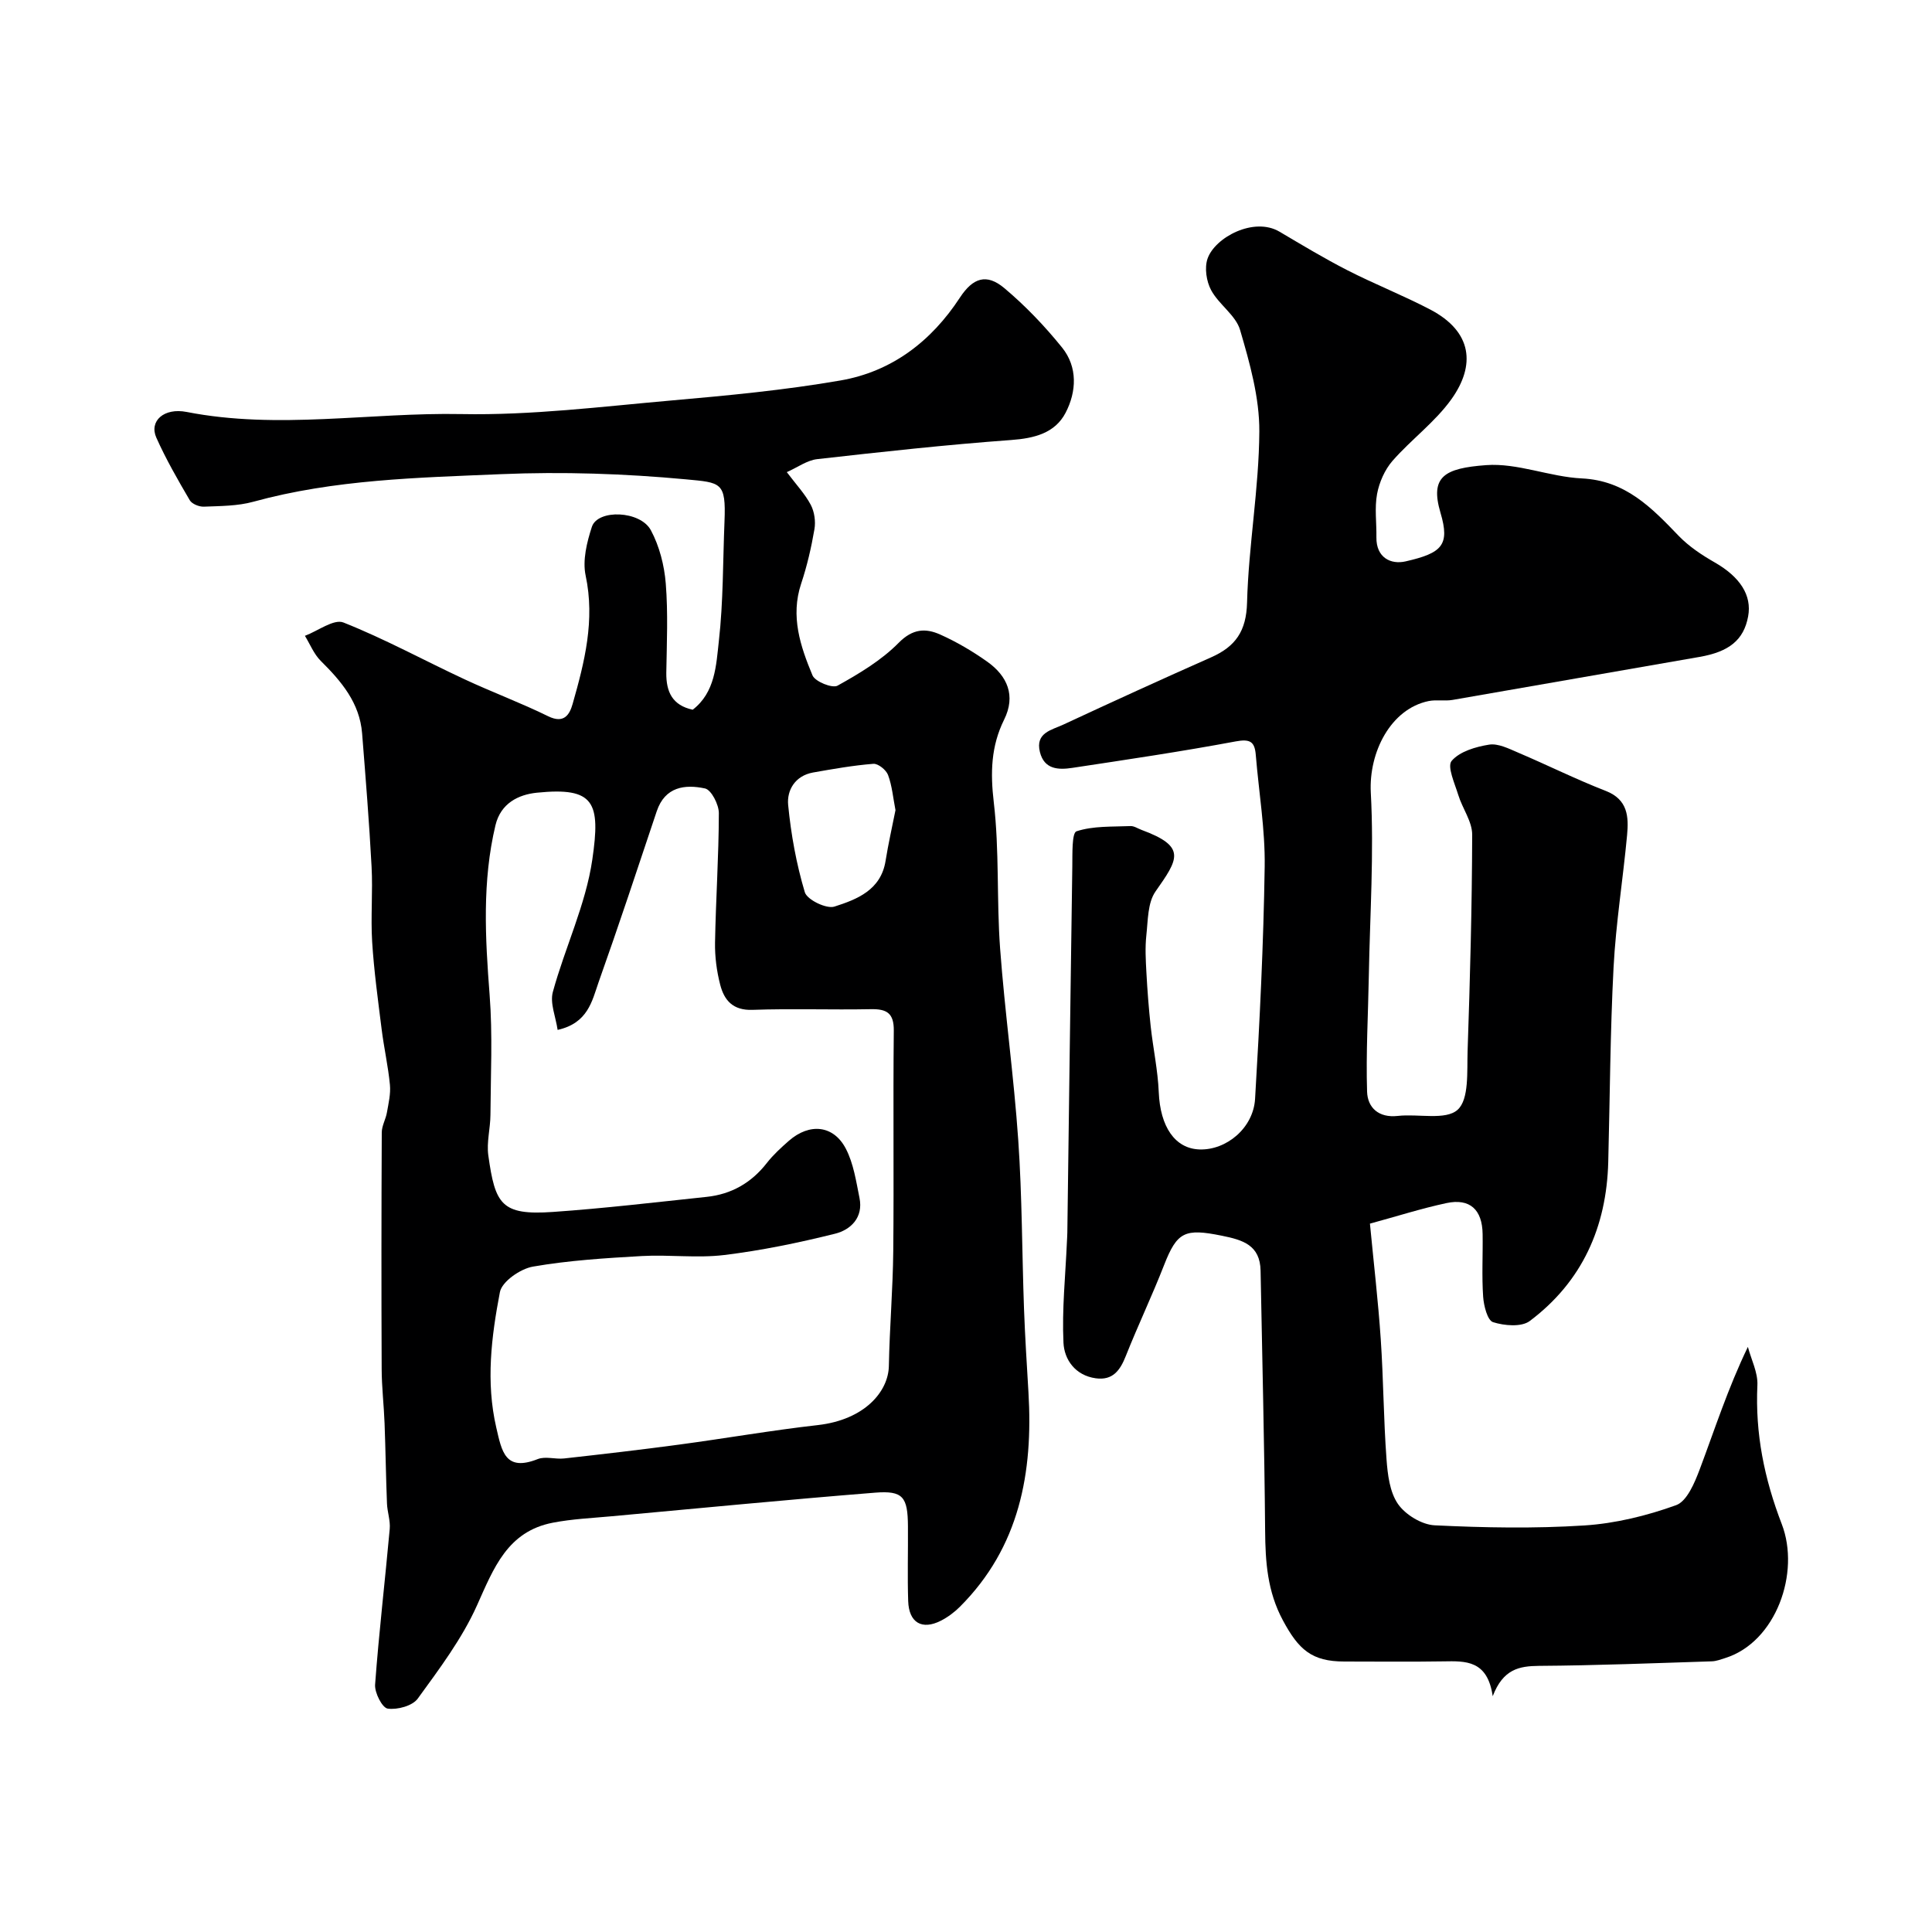
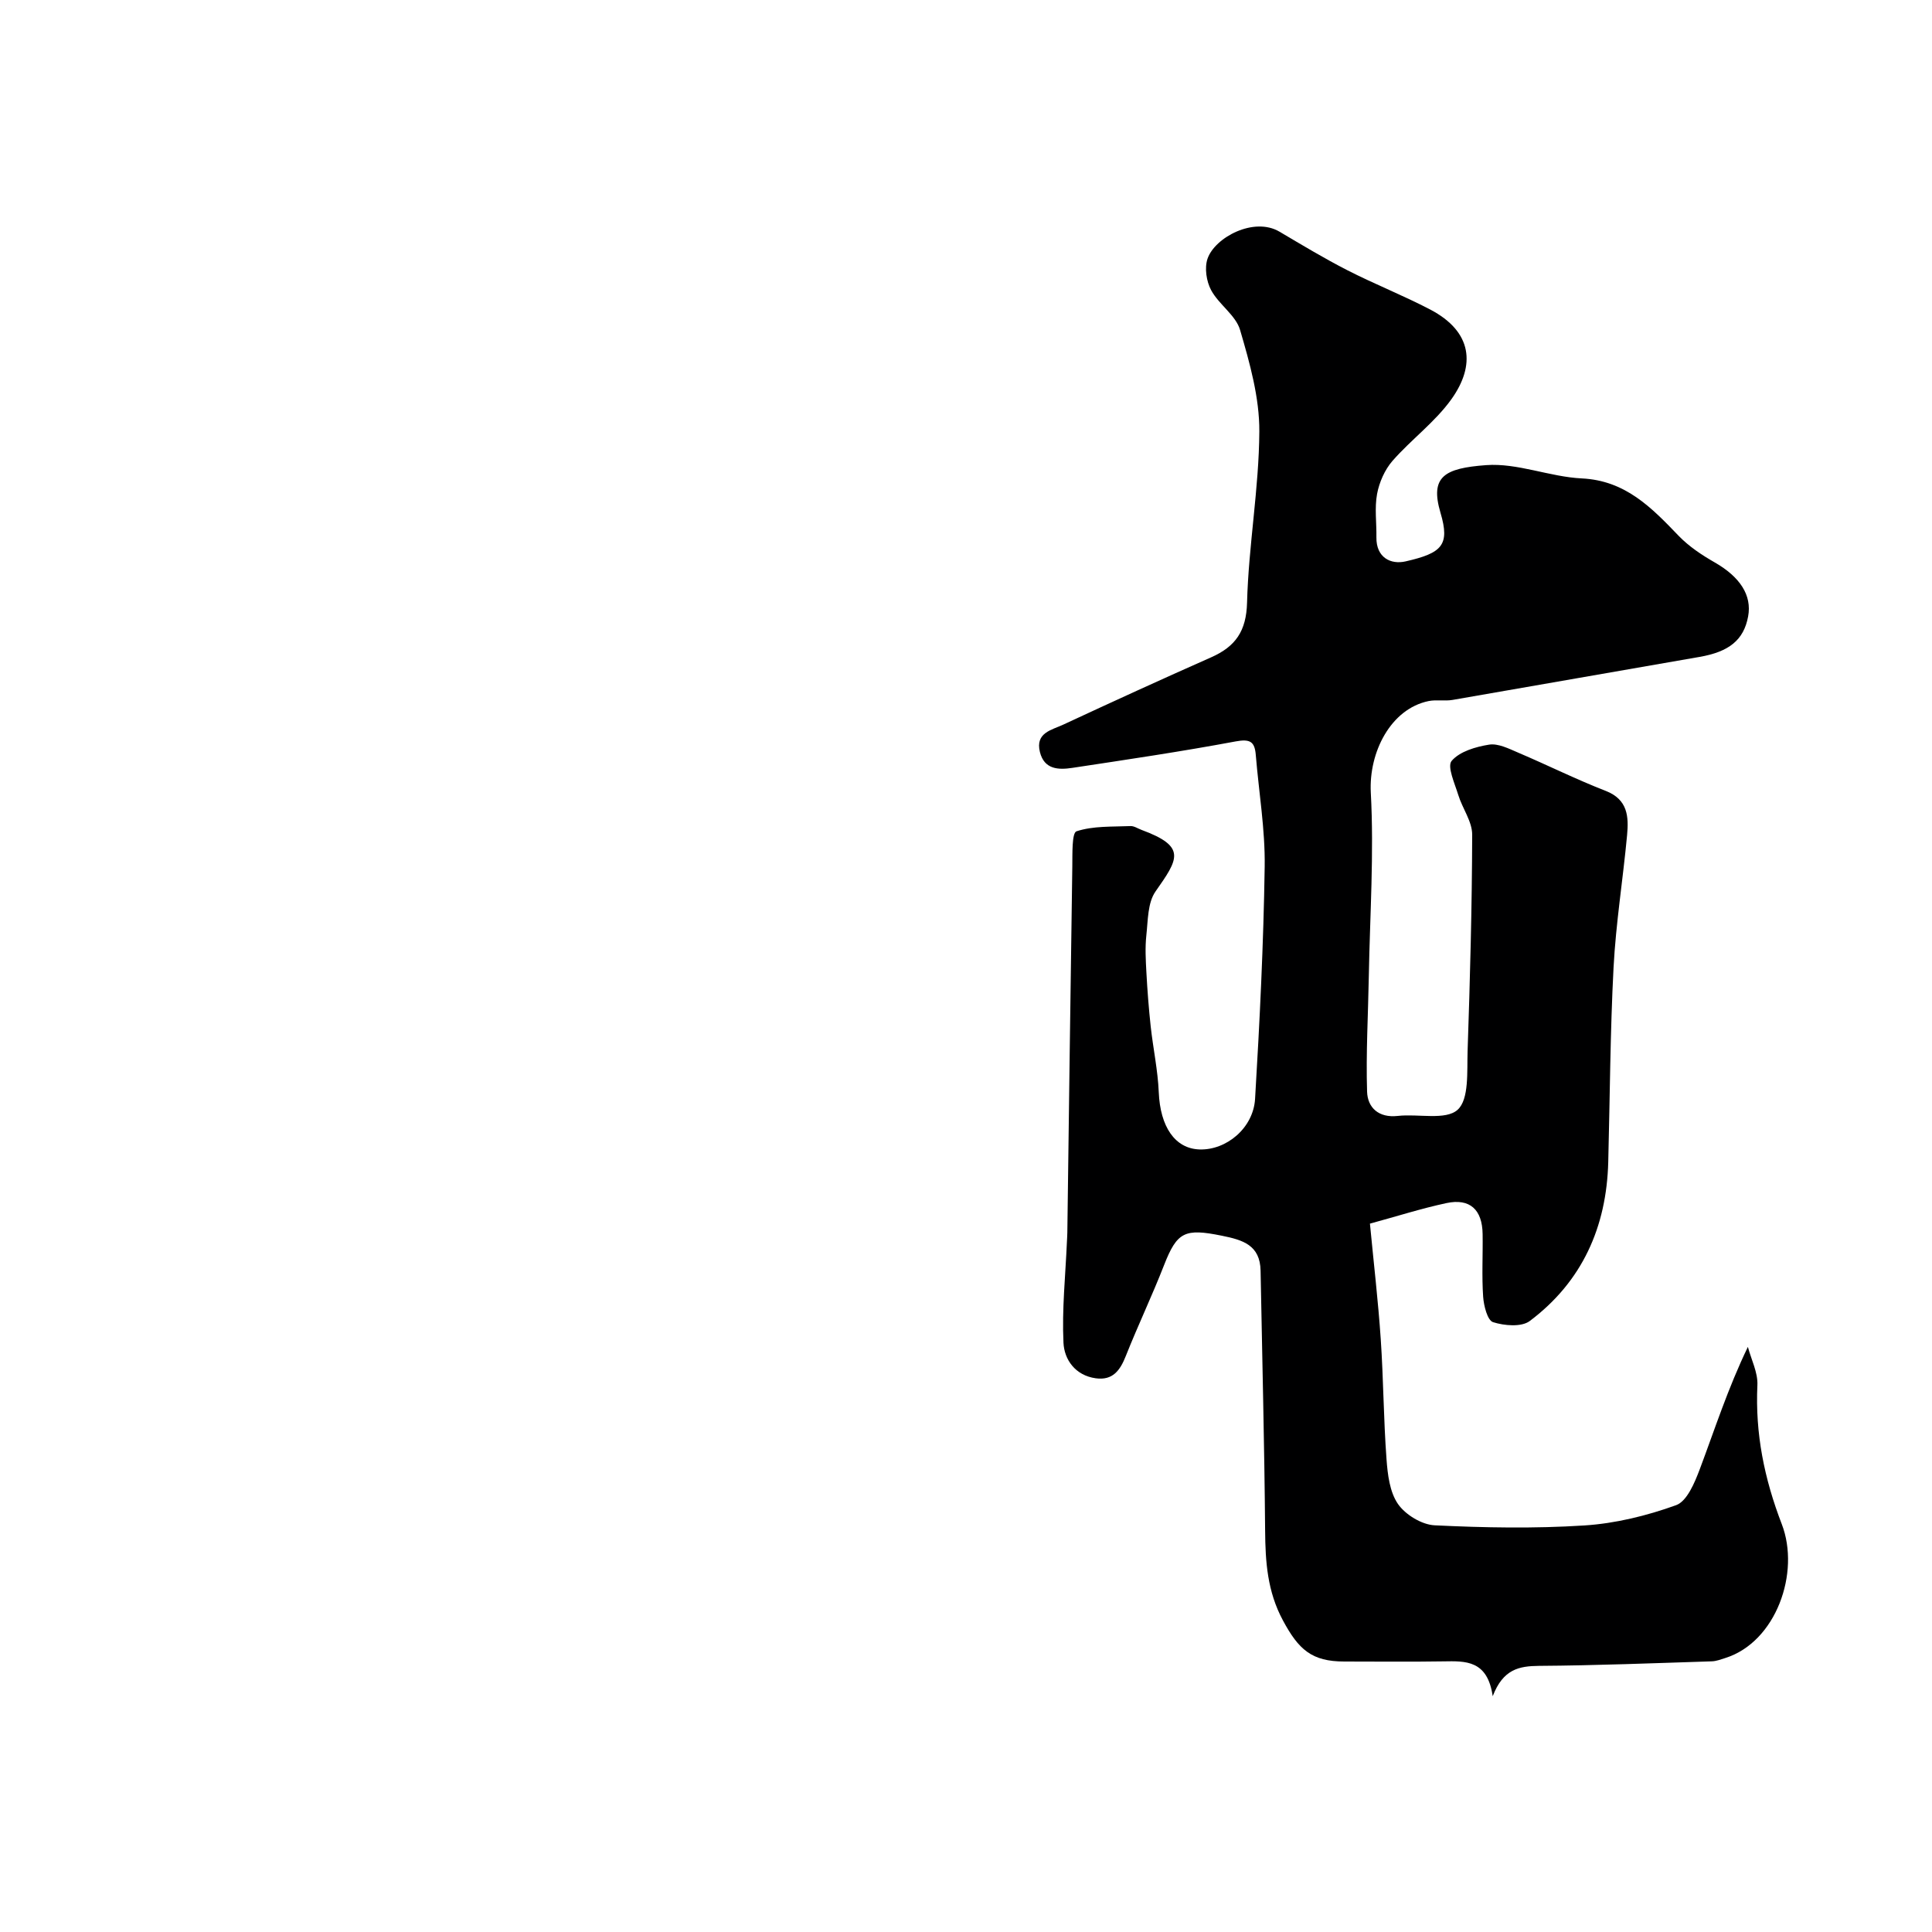
<svg xmlns="http://www.w3.org/2000/svg" enable-background="new 0 0 400 400" viewBox="0 0 400 400">
-   <path d="m143.42 146.94c4.67-3.61 4.85-9.21 5.41-14.21.93-8.2.83-16.52 1.17-24.78.33-8.18-.71-8.02-8.01-8.71-12.68-1.18-25.53-1.61-38.26-1.07-17.18.73-34.48 1.09-51.28 5.71-3.26.9-6.81.88-10.24 1.02-.98.04-2.47-.56-2.92-1.33-2.47-4.22-4.93-8.49-6.92-12.95-1.54-3.44 1.57-6.25 6.27-5.33 18.95 3.71 37.94.07 56.91.44 14.44.28 28.95-1.54 43.39-2.81 11.73-1.03 23.49-2.14 35.08-4.15 10.61-1.84 18.78-8.08 24.71-17.14 2.71-4.14 5.53-5.06 9.2-1.98 4.36 3.66 8.36 7.85 11.94 12.28 3.29 4.06 3.02 9.17.75 13.53-2.2 4.22-6.46 5.29-11.28 5.64-13.41.98-26.79 2.45-40.15 3.96-2.1.24-4.06 1.7-6.29 2.69 1.96 2.6 3.77 4.52 4.96 6.77.76 1.44 1.04 3.44.76 5.05-.65 3.8-1.53 7.61-2.75 11.27-2.25 6.76-.16 12.97 2.35 18.99.54 1.29 4.11 2.73 5.18 2.13 4.5-2.5 9.09-5.25 12.67-8.88 2.9-2.94 5.57-3.05 8.58-1.71 3.4 1.52 6.68 3.45 9.73 5.61 4.2 2.98 5.97 7.06 3.51 12.02-2.72 5.5-2.86 10.97-2.14 17.1 1.18 10 .57 20.19 1.31 30.26.98 13.26 2.85 26.45 3.76 39.71.8 11.6.77 23.26 1.19 34.89.21 5.77.58 11.54.92 17.3.99 16.63-1.84 32.05-14.19 44.4-1.14 1.14-2.51 2.16-3.94 2.89-3.91 1.99-6.62.42-6.77-4.06-.17-5.16-.01-10.33-.05-15.5-.04-6.06-1.01-7.41-6.79-6.95-18.18 1.45-36.33 3.22-54.49 4.88-4.09.38-8.23.56-12.25 1.34-9.39 1.81-12.24 9.41-15.69 17.11-3.09 6.9-7.79 13.14-12.27 19.31-1.09 1.51-4.23 2.35-6.22 2.07-1.13-.16-2.73-3.29-2.61-4.97.79-10.77 2.06-21.49 3.03-32.25.15-1.72-.5-3.49-.57-5.24-.22-5.54-.29-11.08-.5-16.62-.14-3.75-.59-7.49-.6-11.23-.07-16.33-.06-32.66.02-48.99.01-1.38.83-2.73 1.07-4.13.33-1.89.8-3.85.62-5.72-.37-3.87-1.24-7.68-1.72-11.54-.75-6.01-1.58-12.03-1.96-18.07-.32-5.17.16-10.39-.12-15.57-.49-9.2-1.23-18.39-1.96-27.58-.5-6.31-4.28-10.77-8.56-15.01-1.42-1.41-2.21-3.44-3.28-5.19 2.69-1.01 5.99-3.54 7.97-2.76 8.57 3.4 16.71 7.86 25.08 11.76 5.72 2.67 11.65 4.87 17.31 7.65 3.27 1.6 4.43-.3 5.07-2.56 2.47-8.67 4.66-17.31 2.69-26.57-.67-3.15.25-6.89 1.29-10.08 1.2-3.69 10.03-3.39 12.22.71 1.77 3.3 2.78 7.27 3.08 11.02.49 6.13.21 12.32.11 18.49-.04 3.94 1.25 6.73 5.47 7.64zm-27.97 66.29c-.4-2.74-1.62-5.55-.99-7.85 2.51-9.2 6.81-18.07 8.17-27.4 1.73-11.86.48-15.07-11.47-13.86-3.85.39-7.49 2.2-8.58 6.74-2.77 11.63-2.12 23.32-1.21 35.11.64 8.25.22 16.58.17 24.87-.02 2.8-.82 5.66-.44 8.37 1.42 10.13 2.67 12.45 13.37 11.71 10.63-.74 21.23-2 31.83-3.12 5.12-.54 9.26-2.9 12.47-7.02 1.32-1.69 2.95-3.18 4.57-4.6 4.27-3.72 9.23-3.25 11.78 1.64 1.6 3.07 2.13 6.75 2.83 10.21.82 4.04-1.81 6.59-5.07 7.4-7.55 1.88-15.23 3.47-22.95 4.41-5.61.68-11.38-.11-17.05.21-7.54.43-15.13.9-22.55 2.19-2.6.45-6.41 3.09-6.83 5.28-1.76 9.22-2.94 18.58-.75 28.05 1.14 4.94 1.84 9.18 8.58 6.52 1.59-.63 3.65.07 5.46-.13 7.97-.89 15.94-1.81 23.88-2.88 9.56-1.28 19.07-2.95 28.65-4.03 9.74-1.11 14.62-6.98 14.71-12.26.15-7.94.83-15.86.91-23.8.15-15.2-.05-30.39.11-45.59.04-3.67-1.47-4.53-4.78-4.46-8.16.16-16.33-.15-24.49.14-4.04.14-5.84-1.98-6.67-5.2-.73-2.82-1.12-5.82-1.07-8.73.16-8.94.77-17.86.79-26.8 0-1.78-1.56-4.83-2.87-5.11-4.15-.89-8.28-.37-9.99 4.72-3.96 11.84-7.88 23.7-12.06 35.46-1.34 3.84-2.19 8.41-8.46 9.81zm69.95-45.5c-.5-2.55-.7-5.03-1.54-7.28-.39-1.05-2.06-2.39-3.04-2.31-4.19.33-8.35 1.07-12.49 1.8-3.69.66-5.45 3.64-5.15 6.73.59 6.09 1.7 12.21 3.45 18.06.47 1.56 4.48 3.5 6.13 2.97 4.68-1.5 9.63-3.42 10.59-9.48.56-3.51 1.36-7 2.05-10.49z" fill="#000001" />
  <path d="m309.05 351.18c-1.08-7.49-5.61-7.29-10.22-7.21-6.83.11-13.67.03-20.5.03-6.76 0-9.47-2.47-12.72-8.52-3.22-5.99-3.63-12.1-3.68-18.59-.15-17.94-.61-35.87-.94-53.8-.1-5.31-3.66-6.37-8.03-7.25-7.65-1.55-9.25-.83-11.95 6.08-2.47 6.33-5.4 12.47-7.91 18.79-1.18 2.99-2.69 5.14-6.24 4.65-4.24-.59-6.52-3.87-6.68-7.37-.33-6.91.41-13.86.71-20.8.03-.66.08-1.33.09-1.99.34-25.27.65-50.54 1.03-75.8.04-2.54-.12-6.96.87-7.29 3.48-1.14 7.41-.92 11.18-1.08.75-.03 1.52.51 2.28.79 9.42 3.47 7.6 6.04 2.89 12.76-1.63 2.33-1.55 5.97-1.89 9.06-.28 2.54-.13 5.14.01 7.7.2 3.73.49 7.47.89 11.18.5 4.55 1.48 9.07 1.67 13.63.3 7.09 3.33 11.67 8.45 11.83 5.52.18 11.13-4.4 11.49-10.48.96-16.01 1.75-32.05 1.99-48.09.11-7.68-1.21-15.37-1.84-23.07-.22-2.78-1.15-3.4-4.16-2.84-11.23 2.1-22.53 3.77-33.83 5.48-2.85.43-5.81.36-6.71-3.29-.99-4 2.46-4.55 4.83-5.66 10.17-4.73 20.37-9.4 30.63-13.94 5.03-2.23 7.28-5.41 7.43-11.34.31-11.82 2.47-23.6 2.54-35.41.04-7.02-1.98-14.18-3.98-21.01-.89-3.06-4.38-5.26-5.99-8.24-.99-1.83-1.41-4.63-.75-6.54 1.51-4.38 9.59-8.72 14.9-5.58 4.64 2.74 9.26 5.53 14.05 7.98 5.63 2.88 11.56 5.21 17.16 8.14 8.77 4.6 9.38 11.56 4.38 18.56-3.39 4.74-8.32 8.34-12.2 12.77-1.6 1.84-2.74 4.43-3.19 6.84-.54 2.9-.09 5.98-.14 8.98-.06 4.22 2.99 5.69 6.04 4.99 7.5-1.72 9.23-3.32 7.23-10.06-2.23-7.52.83-9.23 9.45-9.87 6.49-.48 13.16 2.43 19.8 2.75 9.05.44 14.44 6.04 20.06 11.89 2.12 2.2 4.79 3.97 7.46 5.5 5.22 2.99 7.74 6.79 6.92 11.19-.9 4.87-3.94 7.32-10.08 8.38-17.04 2.94-34.06 5.96-51.11 8.9-1.62.28-3.37-.09-4.97.24-7.85 1.62-12.4 10.61-11.96 18.95.68 12.61-.18 25.3-.41 37.95-.14 7.99-.61 16-.36 23.98.11 3.28 2.38 5.46 6.36 5.01 4.23-.48 9.9.96 12.38-1.27 2.41-2.17 1.93-7.94 2.07-12.15.51-14.93.91-29.86.95-44.8.01-2.74-2.03-5.44-2.88-8.23-.73-2.38-2.35-5.91-1.37-7.06 1.67-1.95 4.98-2.92 7.75-3.36 1.87-.3 4.09.83 6.01 1.65 6.07 2.58 12 5.54 18.15 7.93 4.59 1.79 4.76 5.37 4.41 9.16-.85 9.13-2.32 18.23-2.8 27.38-.7 13.42-.75 26.86-1.1 40.3-.35 13.47-5.4 24.76-16.25 32.91-1.72 1.29-5.27.98-7.6.24-1.16-.37-1.92-3.39-2.05-5.26-.3-4.31-.04-8.66-.11-12.99-.07-5.07-2.65-7.44-7.5-6.4-5.19 1.11-10.27 2.74-15.83 4.25.79 8.25 1.71 16.08 2.24 23.94.56 8.25.58 16.54 1.19 24.79.23 3.19.66 6.84 2.38 9.32 1.54 2.22 4.92 4.28 7.59 4.41 10.31.5 20.69.69 30.98.03 6.43-.41 12.94-2.01 19.01-4.2 2.25-.81 3.84-4.64 4.89-7.42 3.12-8.3 5.82-16.75 9.97-25.35.7 2.64 2.09 5.31 1.97 7.91-.47 10.03 1.42 19.36 5.05 28.79 3.87 10.06-1.19 24.39-11.68 27.71-.92.29-1.86.66-2.8.69-11.93.38-23.87.86-35.8.94-4.11.04-7.42.68-9.57 6.28z" fill="#000001" />
</svg>